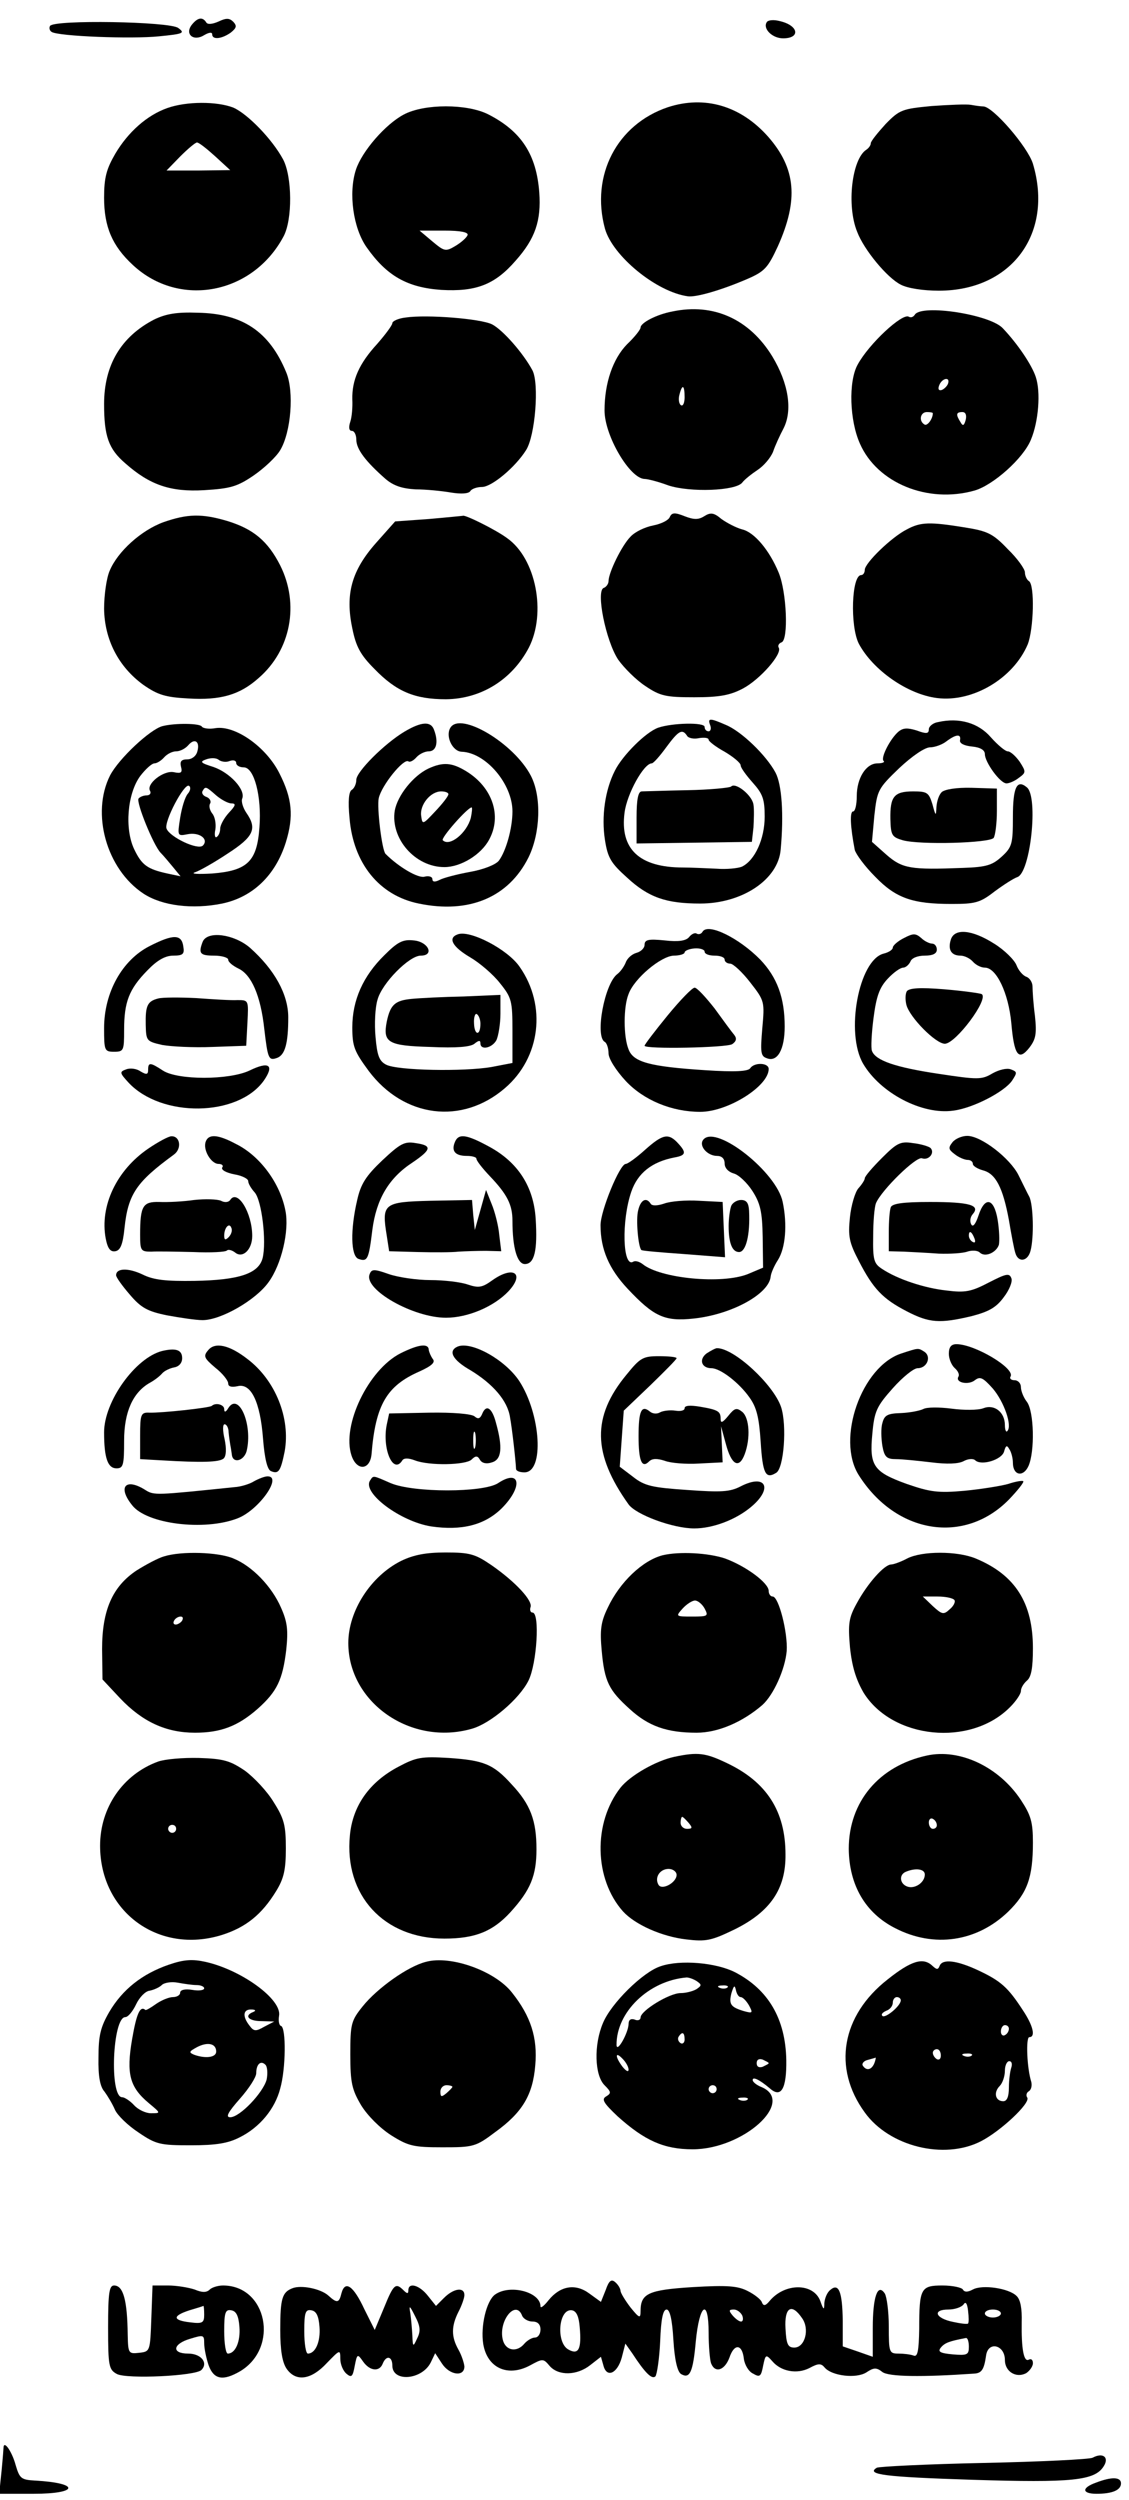
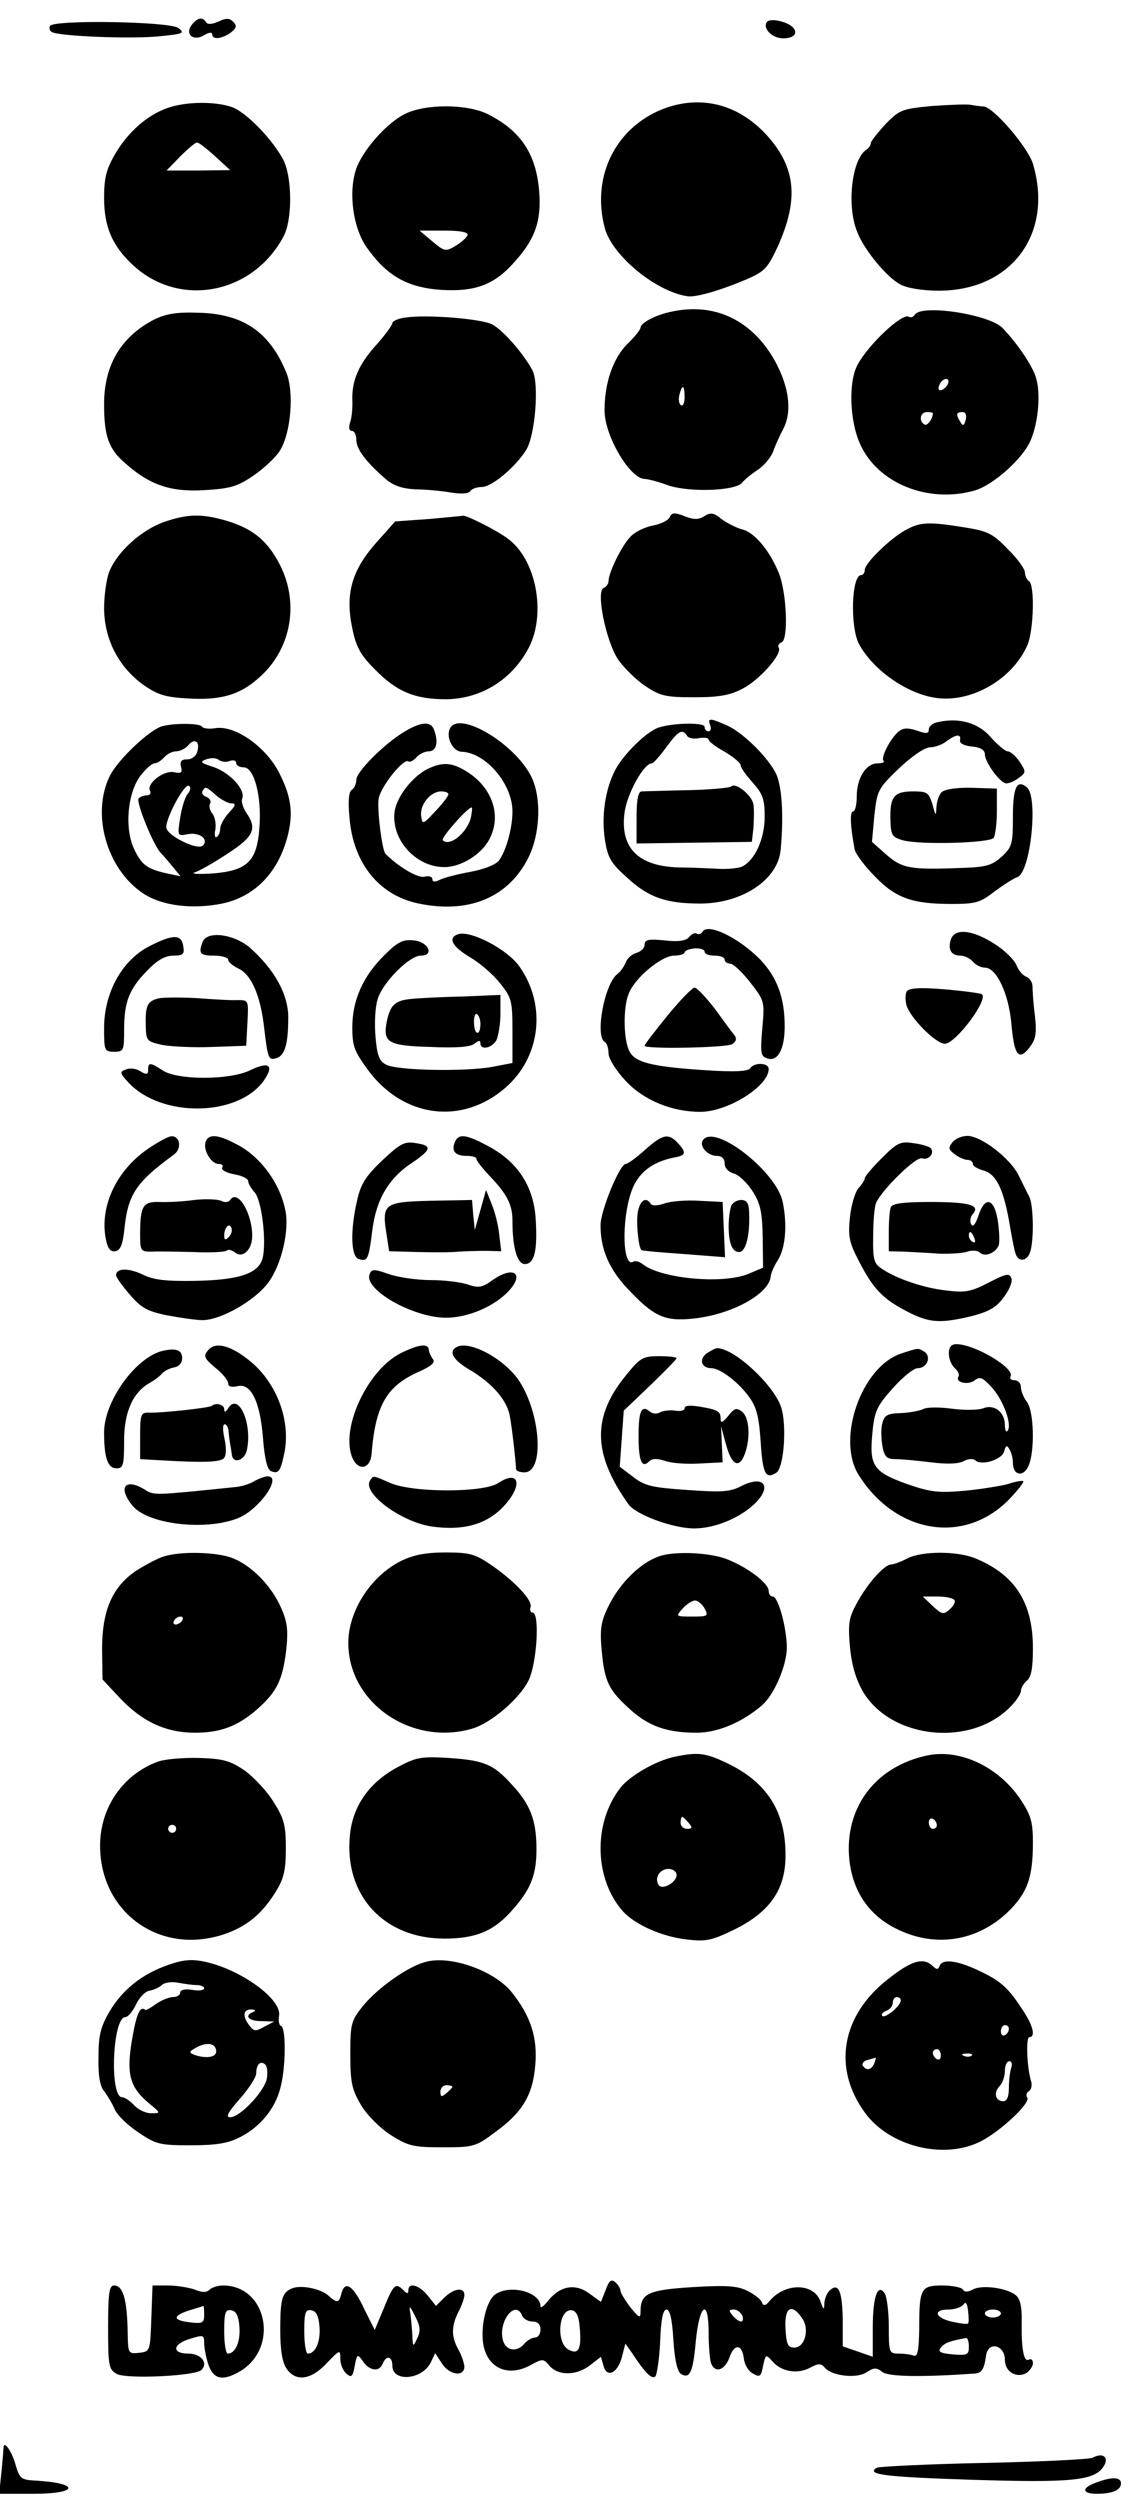
<svg xmlns="http://www.w3.org/2000/svg" version="1.0" width="211pt" height="467pt" viewBox="0 0 282 623" preserveAspectRatio="xMidYMid meet">
  <g transform="translate(0,623) scale(0.1,-0.1)" fill="#000000" stroke="none">
    <path d="M480 6175 c-20 -24 3 -44 30 -27 12 7 20 8 20 2 0 -14 23 -12 46 4 15 12 16 17 7 27 -10 10 -18 10 -37 1 -16 -7 -28 -8 -31 -2 -9 14 -21 12 -35 -5z" />
    <path d="M1915 6180 c-10 -16 14 -40 41 -40 44 0 39 32 -8 43 -15 4 -30 3 -33 -3z" />
    <path d="M125 6171 c-3 -5 -1 -12 4 -15 17 -11 200 -18 268 -11 61 6 66 8 48 21 -22 16 -310 21 -320 5z" />
    <path d="M1668 5968 c-127 -43 -193 -170 -157 -303 19 -68 128 -158 207 -169 20 -3 83 15 148 43 44 19 52 28 77 82 52 116 45 194 -24 273 -69 78 -159 104 -251 74z" />
    <path d="M418 5966 c-51 -18 -98 -60 -130 -114 -22 -38 -28 -59 -28 -110 0 -72 20 -120 72 -168 116 -108 299 -73 376 71 23 42 22 150 -1 193 -27 50 -88 113 -124 129 -41 16 -117 16 -165 -1z m120 -121 l37 -34 -79 -1 -80 0 34 35 c19 19 38 35 42 35 5 0 25 -16 46 -35z" />
    <path d="M2327 5971 c-73 -7 -80 -9 -115 -45 -20 -22 -37 -43 -37 -48 0 -5 -5 -12 -11 -16 -36 -23 -50 -139 -23 -205 17 -45 75 -115 109 -132 17 -9 56 -15 95 -15 182 0 287 143 235 317 -13 42 -100 143 -124 143 -6 0 -20 2 -31 4 -11 2 -55 0 -98 -3z" />
    <path d="M1009 5950 c-46 -24 -105 -92 -120 -138 -19 -58 -7 -146 27 -194 50 -71 101 -100 186 -106 87 -5 134 13 186 73 49 55 64 100 59 170 -7 95 -45 153 -127 195 -53 27 -160 27 -211 0z m159 -301 c-2 -6 -15 -18 -30 -27 -25 -15 -28 -14 -58 11 l-32 27 62 0 c40 0 60 -4 58 -11z" />
    <path d="M1679 5458 c-38 -7 -79 -28 -79 -40 0 -5 -15 -24 -34 -42 -35 -36 -56 -96 -56 -165 0 -63 63 -170 100 -171 8 0 35 -7 59 -16 54 -18 169 -14 185 7 6 8 24 22 39 32 15 10 32 30 38 45 5 15 17 41 26 58 23 45 13 112 -28 180 -57 93 -147 134 -250 112z m31 -214 c0 -14 -4 -23 -9 -20 -5 3 -7 15 -4 26 7 28 13 25 13 -6z" />
    <path d="M385 5438 c-83 -43 -125 -114 -125 -211 0 -80 11 -112 53 -148 61 -54 113 -72 197 -67 66 4 83 9 124 37 26 18 56 46 66 63 27 45 35 146 15 194 -42 102 -109 147 -221 149 -53 2 -80 -3 -109 -17z" />
    <path d="M2285 5450 c-4 -6 -10 -8 -15 -5 -16 10 -100 -68 -128 -120 -23 -42 -20 -139 6 -197 43 -98 169 -150 286 -117 46 13 122 80 141 127 19 45 25 119 12 157 -10 30 -45 82 -82 121 -32 35 -204 61 -220 34z m83 -172 c-2 -6 -10 -14 -16 -16 -7 -2 -10 2 -6 12 7 18 28 22 22 4z m-38 -74 c0 -14 -14 -33 -21 -28 -15 9 -10 31 6 31 8 0 15 -1 15 -3z m82 -17 c-4 -14 -7 -16 -13 -5 -12 19 -11 25 5 25 8 0 11 -8 8 -20z" />
    <path d="M1013 5443 c-18 -2 -33 -9 -33 -14 0 -5 -17 -28 -38 -52 -45 -49 -63 -90 -62 -138 1 -19 -1 -44 -5 -56 -5 -15 -3 -23 4 -23 6 0 11 -10 11 -22 0 -24 24 -55 73 -98 20 -17 41 -24 75 -26 26 0 66 -4 89 -8 25 -4 44 -3 48 4 3 5 16 10 29 10 24 0 83 49 110 92 23 36 33 166 16 199 -23 43 -74 101 -101 115 -28 14 -162 25 -216 17z" />
    <path d="M1673 4945 c-3 -8 -21 -17 -41 -21 -21 -4 -46 -16 -57 -28 -22 -22 -55 -90 -55 -111 0 -7 -6 -15 -12 -17 -20 -7 5 -132 36 -179 15 -21 45 -51 68 -66 37 -25 51 -28 122 -28 63 0 90 5 122 22 43 23 99 87 89 102 -3 5 1 11 7 13 18 6 13 126 -7 174 -23 56 -61 101 -91 108 -15 4 -38 16 -52 26 -19 16 -27 17 -43 7 -14 -9 -26 -9 -49 0 -25 10 -32 9 -37 -2z" />
    <path d="M408 4932 c-55 -20 -114 -73 -134 -121 -8 -18 -14 -61 -14 -95 1 -77 36 -145 98 -190 36 -25 55 -31 112 -34 81 -5 129 9 176 51 81 70 102 185 54 281 -31 61 -67 91 -132 111 -64 19 -100 18 -160 -3z" />
    <path d="M1071 4940 l-84 -6 -48 -54 c-61 -69 -77 -128 -59 -213 9 -45 20 -66 55 -101 55 -57 101 -76 179 -76 88 1 165 49 207 129 44 86 18 222 -54 273 -28 21 -107 60 -111 56 0 0 -39 -4 -85 -8z" />
    <path d="M2265 4914 c-38 -19 -105 -84 -105 -101 0 -7 -4 -13 -9 -13 -24 0 -28 -127 -6 -171 35 -66 122 -127 196 -136 89 -11 190 49 226 134 15 38 18 149 3 158 -5 3 -10 13 -10 22 0 8 -19 35 -43 58 -37 39 -51 45 -107 54 -87 14 -110 14 -145 -5z" />
    <path d="M1774 4425 c3 -8 1 -15 -4 -15 -6 0 -10 5 -10 11 0 12 -81 10 -116 -2 -31 -11 -89 -69 -108 -107 -25 -49 -34 -115 -25 -173 7 -45 15 -58 55 -94 54 -50 98 -65 183 -65 105 0 195 60 201 135 8 87 3 162 -13 192 -23 43 -85 103 -124 119 -41 18 -46 17 -39 -1z m-58 -26 c3 -6 17 -9 30 -6 13 2 24 1 24 -4 0 -4 18 -18 40 -30 22 -13 40 -28 40 -34 0 -6 14 -25 30 -43 25 -28 30 -41 30 -85 0 -55 -24 -109 -57 -125 -10 -4 -38 -7 -63 -5 -25 1 -63 3 -84 3 -109 0 -158 46 -146 137 6 47 48 123 68 123 4 0 20 18 36 40 31 42 40 47 52 29z" />
    <path d="M1826 4272 c-4 -3 -53 -8 -109 -9 -56 -1 -108 -3 -114 -3 -9 0 -13 -20 -13 -65 l0 -65 144 2 144 2 4 36 c1 19 2 45 0 57 -3 23 -45 57 -56 45z" />
    <path d="M2343 4433 c-13 -2 -23 -11 -23 -18 0 -11 -6 -12 -30 -3 -23 7 -34 7 -46 -3 -20 -17 -45 -65 -37 -73 4 -3 -3 -6 -15 -6 -29 0 -52 -37 -52 -82 0 -21 -4 -38 -9 -38 -9 0 -7 -39 4 -96 3 -11 25 -41 51 -67 52 -54 94 -68 191 -68 59 0 71 3 107 31 23 17 48 33 57 36 33 11 53 200 24 224 -25 21 -35 1 -35 -74 0 -66 -2 -75 -27 -98 -24 -22 -38 -27 -98 -29 -130 -5 -151 -2 -191 33 l-36 32 6 66 c7 63 9 67 62 118 32 30 64 52 77 52 12 0 31 7 41 15 24 18 37 19 34 3 -2 -8 10 -14 30 -16 21 -2 32 -9 32 -19 0 -20 38 -73 54 -73 7 0 21 6 31 14 18 13 18 15 2 40 -10 14 -23 26 -30 26 -6 0 -25 16 -42 35 -31 36 -79 50 -132 38z" />
    <path d="M406 4423 c-31 -8 -109 -81 -131 -123 -48 -95 -9 -234 83 -295 47 -31 123 -40 197 -25 76 16 133 70 159 153 20 65 16 109 -16 172 -33 66 -110 120 -159 113 -16 -3 -32 -1 -35 4 -5 8 -66 9 -98 1z m87 -63 c-3 -12 -14 -20 -25 -20 -15 0 -19 -5 -16 -18 4 -15 1 -18 -18 -14 -26 5 -70 -30 -59 -47 3 -6 -1 -11 -9 -11 -8 0 -17 -4 -20 -8 -6 -10 37 -116 55 -135 8 -8 22 -25 32 -37 l18 -22 -33 7 c-50 11 -64 21 -83 61 -24 51 -17 138 15 182 13 17 29 32 36 32 6 0 17 7 24 15 7 8 20 15 30 15 10 0 23 7 30 15 16 19 30 10 23 -15z m81 -24 c9 3 16 1 16 -5 0 -6 8 -11 19 -11 26 0 45 -73 39 -150 -6 -85 -30 -108 -118 -115 -36 -2 -55 -1 -43 3 12 4 49 25 82 47 65 42 74 62 46 102 -8 12 -13 28 -10 35 9 22 -31 65 -72 79 -32 10 -35 13 -18 19 11 4 25 4 31 -1 6 -5 19 -7 28 -3z m-105 -82 c-7 -8 -15 -35 -19 -60 -7 -45 -7 -46 18 -41 30 6 54 -12 39 -28 -12 -13 -83 21 -91 42 -7 17 44 114 56 107 5 -3 4 -12 -3 -20z m71 -4 c13 -11 30 -20 38 -20 12 0 11 -5 -6 -23 -12 -13 -22 -31 -22 -40 0 -9 -4 -18 -9 -21 -4 -3 -6 6 -3 19 2 14 -1 32 -8 40 -6 8 -9 19 -5 25 3 5 -1 13 -9 16 -9 3 -13 10 -10 15 7 12 8 12 34 -11z" />
    <path d="M1010 4409 c-50 -30 -120 -100 -120 -120 0 -10 -5 -21 -11 -25 -8 -4 -10 -29 -6 -70 9 -113 74 -194 173 -214 125 -26 224 15 274 115 30 61 33 152 6 204 -42 81 -176 161 -201 120 -13 -21 5 -59 28 -60 60 -2 127 -80 127 -149 0 -42 -16 -99 -34 -123 -8 -10 -38 -22 -72 -28 -33 -6 -67 -15 -76 -20 -12 -6 -18 -5 -18 2 0 6 -9 9 -20 6 -16 -4 -64 24 -97 57 -9 9 -22 116 -17 139 7 32 62 100 74 92 4 -3 13 2 20 10 7 8 21 15 31 15 19 0 25 23 13 54 -8 22 -32 20 -74 -5z" />
    <path d="M1070 4317 c-38 -18 -77 -67 -84 -105 -11 -70 51 -141 124 -141 41 0 92 31 112 69 32 59 8 130 -57 170 -36 22 -58 24 -95 7z m50 -64 c0 -5 -15 -24 -33 -43 -31 -33 -32 -34 -35 -11 -4 27 23 61 50 61 10 0 18 -3 18 -7z m56 -59 c-10 -38 -53 -73 -70 -56 -6 5 62 82 72 82 2 0 1 -12 -2 -26z" />
    <path d="M2352 4258 c-7 -7 -12 -23 -13 -37 -1 -24 -2 -23 -10 7 -9 29 -13 32 -48 32 -48 0 -58 -13 -57 -69 1 -41 4 -45 31 -53 43 -12 218 -7 227 6 4 6 8 36 8 67 l0 56 -63 2 c-38 1 -68 -4 -75 -11z" />
    <path d="M1755 3910 c-3 -6 -10 -8 -15 -5 -4 3 -13 -1 -19 -9 -8 -9 -26 -12 -61 -8 -40 4 -50 2 -50 -11 0 -8 -9 -17 -20 -20 -11 -3 -23 -13 -27 -24 -4 -10 -13 -23 -21 -29 -32 -24 -56 -154 -32 -169 6 -3 10 -17 10 -29 0 -13 18 -42 43 -69 45 -48 115 -77 186 -77 69 0 171 64 171 107 0 16 -36 17 -46 2 -5 -8 -38 -10 -113 -5 -138 9 -179 20 -191 52 -13 32 -13 106 0 138 14 39 81 95 113 96 15 0 27 4 27 8 0 4 11 9 25 10 14 1 25 -3 25 -8 0 -6 11 -10 25 -10 14 0 25 -4 25 -10 0 -5 6 -10 14 -10 7 0 30 -21 50 -47 36 -46 36 -48 30 -115 -5 -59 -4 -69 11 -74 27 -11 45 22 45 79 0 72 -19 123 -61 167 -53 54 -130 92 -144 70z" />
    <path d="M1143 3903 c-25 -9 -13 -31 31 -57 24 -14 58 -43 75 -65 29 -36 31 -44 31 -119 l0 -80 -52 -10 c-69 -12 -237 -9 -264 6 -17 9 -22 23 -26 69 -3 32 -1 74 5 93 11 41 79 110 108 110 35 0 19 35 -18 38 -27 3 -40 -4 -73 -37 -53 -52 -80 -112 -80 -180 0 -48 5 -60 41 -109 88 -117 233 -135 340 -43 89 76 105 206 37 303 -30 44 -125 93 -155 81z" />
-     <path d="M2258 3894 c-16 -8 -28 -19 -28 -24 0 -5 -10 -12 -23 -15 -62 -16 -96 -198 -51 -275 43 -73 147 -128 225 -117 49 6 128 47 147 75 13 20 13 22 -3 28 -10 4 -30 -1 -46 -10 -27 -16 -36 -16 -135 -1 -107 16 -157 33 -166 57 -3 7 -1 45 4 83 7 54 15 76 36 98 14 15 31 27 38 27 6 0 14 7 18 15 3 9 18 15 36 15 20 0 30 5 30 15 0 8 -5 15 -12 15 -6 0 -19 6 -27 14 -14 12 -20 12 -43 0z" />
    <path d="M2375 3890 c-8 -25 1 -40 24 -40 10 0 24 -7 31 -15 7 -8 20 -15 30 -15 29 0 59 -64 66 -138 7 -81 18 -96 45 -62 16 21 19 34 14 80 -4 30 -6 63 -6 73 0 10 -7 21 -15 24 -9 3 -20 16 -25 29 -5 13 -30 38 -56 54 -55 35 -99 39 -108 10z" />
    <path d="M374 3874 c-69 -35 -114 -116 -114 -205 0 -56 1 -59 25 -59 24 0 25 3 25 54 0 70 12 102 58 149 25 26 45 37 65 37 24 0 28 4 25 22 -4 32 -25 32 -84 2z" />
    <path d="M506 3884 c-11 -29 -6 -34 29 -34 19 0 35 -5 35 -10 0 -6 11 -15 25 -22 33 -15 56 -68 65 -150 9 -77 11 -81 33 -73 19 8 27 36 27 101 0 57 -34 119 -96 174 -40 34 -107 43 -118 14z" />
    <path d="M1667 3700 c-31 -38 -57 -72 -57 -75 0 -9 205 -5 219 4 10 7 12 14 5 23 -6 7 -28 37 -49 66 -22 28 -44 52 -50 52 -6 0 -36 -31 -68 -70z" />
    <path d="M2265 3761 c-4 -7 -4 -22 -1 -34 8 -31 73 -97 96 -97 27 0 111 112 92 124 -4 2 -46 8 -94 12 -61 5 -87 3 -93 -5z" />
    <path d="M395 3743 c-27 -7 -32 -18 -31 -66 1 -40 2 -41 41 -50 22 -4 78 -7 125 -5 l85 3 3 57 c3 57 3 57 -25 57 -15 -1 -62 2 -103 5 -41 2 -84 2 -95 -1z" />
    <path d="M1028 3742 c-41 -4 -53 -14 -62 -57 -10 -52 3 -60 109 -63 65 -3 100 0 110 8 11 9 15 9 15 1 0 -18 29 -12 40 8 5 11 10 41 10 66 l0 47 -92 -4 c-51 -1 -110 -4 -130 -6z m172 -62 c0 -31 -15 -30 -16 1 -1 15 3 26 7 23 5 -3 9 -14 9 -24z" />
    <path d="M370 3565 c0 -12 -4 -13 -19 -4 -10 7 -26 9 -36 5 -17 -6 -16 -9 6 -33 82 -88 273 -86 338 5 27 39 13 49 -36 25 -51 -24 -179 -24 -216 0 -32 21 -37 21 -37 2z" />
    <path d="M370 3368 c-79 -54 -121 -143 -106 -224 5 -26 12 -34 24 -32 13 2 19 18 23 58 9 85 30 115 123 183 21 15 16 47 -6 46 -7 0 -33 -14 -58 -31z" />
    <path d="M514 3386 c-8 -20 13 -56 32 -56 8 0 13 -4 9 -9 -3 -6 10 -13 30 -17 19 -3 35 -11 35 -17 0 -6 7 -18 16 -28 18 -20 30 -123 20 -164 -10 -39 -59 -55 -170 -57 -71 -1 -102 2 -130 16 -36 17 -66 16 -66 -2 0 -5 15 -26 34 -48 28 -33 44 -42 93 -52 33 -6 72 -12 89 -12 46 0 133 50 165 95 32 44 52 128 42 178 -13 68 -63 137 -124 167 -45 24 -68 25 -75 6z" />
    <path d="M1136 3384 c-9 -22 1 -34 30 -34 13 0 24 -3 24 -7 0 -5 15 -24 33 -43 44 -46 57 -72 57 -112 0 -68 12 -108 31 -108 24 0 32 34 27 113 -5 80 -44 141 -116 180 -57 31 -77 34 -86 11z" />
    <path d="M1611 3365 c-21 -19 -43 -35 -48 -35 -15 0 -63 -117 -63 -153 0 -60 21 -109 68 -159 65 -69 92 -82 165 -74 94 10 188 61 192 105 1 9 9 27 18 41 19 30 24 88 12 145 -15 74 -163 191 -197 157 -15 -15 8 -42 33 -42 12 0 19 -7 19 -19 0 -11 9 -21 23 -25 12 -3 33 -23 46 -43 20 -31 25 -52 26 -115 l1 -77 -38 -16 c-65 -26 -219 -11 -263 25 -8 6 -18 9 -23 6 -27 -17 -30 103 -5 175 16 46 51 74 107 85 29 5 31 12 11 34 -25 28 -39 25 -84 -15z" />
    <path d="M2379 3384 c-11 -14 -10 -18 6 -30 10 -8 25 -14 32 -14 7 0 13 -4 13 -10 0 -5 11 -12 25 -16 32 -8 50 -43 65 -124 6 -36 13 -73 16 -82 7 -25 31 -22 38 5 9 33 7 115 -3 135 -5 9 -17 34 -27 54 -21 42 -93 98 -128 98 -13 0 -30 -7 -37 -16z" />
    <path d="M955 3339 c-41 -39 -54 -59 -63 -100 -17 -73 -16 -138 3 -146 23 -8 26 -2 35 72 10 77 41 130 101 169 47 32 49 42 7 48 -28 5 -39 -2 -83 -43z" />
    <path d="M2203 3345 c-24 -24 -43 -46 -43 -51 0 -4 -7 -15 -16 -25 -8 -9 -18 -42 -21 -72 -5 -48 -2 -63 22 -109 36 -70 60 -95 120 -126 56 -29 82 -31 162 -12 42 11 61 21 80 47 14 18 23 40 19 48 -5 13 -13 11 -56 -11 -44 -23 -59 -26 -106 -20 -55 6 -122 28 -161 54 -20 13 -23 22 -22 81 0 36 3 73 7 83 14 33 101 118 115 112 17 -6 33 14 21 26 -5 4 -25 10 -44 12 -31 5 -40 0 -77 -37z" />
    <path d="M1200 3215 l-14 -50 -4 38 -3 37 -104 -2 c-117 -3 -122 -7 -109 -87 l6 -39 72 -2 c39 -1 85 -1 101 1 17 1 47 2 69 2 l38 -1 -5 41 c-2 23 -11 58 -19 77 l-14 35 -14 -50z" />
    <path d="M485 3240 c-27 -4 -67 -6 -87 -5 -41 1 -48 -9 -48 -82 0 -40 2 -42 28 -42 15 1 62 0 105 -1 43 -2 81 0 84 4 3 3 12 1 20 -5 19 -16 43 7 43 41 0 58 -37 118 -55 90 -4 -6 -14 -7 -23 -2 -9 4 -39 5 -67 2z m86 -93 c-8 -8 -11 -7 -11 4 0 20 13 34 18 19 3 -7 -1 -17 -7 -23z" />
    <path d="M1594 3214 c-6 -22 0 -91 8 -99 2 -2 49 -6 106 -10 l103 -8 -3 69 -3 69 -59 3 c-32 2 -71 -1 -87 -7 -18 -6 -31 -6 -34 0 -11 17 -25 9 -31 -17z" />
    <path d="M1826 3224 c-3 -9 -6 -31 -6 -49 0 -43 9 -65 26 -65 17 0 28 42 25 103 -1 19 -6 27 -20 27 -10 0 -22 -7 -25 -16z" />
    <path d="M2225 3222 c-3 -8 -5 -35 -5 -62 l0 -48 38 -1 c20 -1 60 -3 87 -5 28 -1 60 1 71 5 12 4 26 3 31 -2 13 -13 41 -1 48 19 2 10 1 37 -3 62 -9 55 -32 60 -48 11 -7 -21 -14 -30 -18 -22 -4 7 -3 18 4 26 19 22 -8 30 -107 30 -68 0 -94 -4 -98 -13z m209 -78 c3 -8 2 -12 -4 -9 -6 3 -10 10 -10 16 0 14 7 11 14 -7z" />
    <path d="M923 3054 c-14 -38 109 -108 191 -108 55 0 120 28 156 66 42 45 12 65 -41 27 -25 -18 -34 -19 -61 -10 -17 6 -59 11 -93 11 -34 0 -81 7 -104 15 -37 13 -43 13 -48 -1z" />
    <path d="M520 2865 c-13 -15 -10 -20 18 -44 18 -14 32 -32 32 -39 0 -8 8 -10 23 -7 34 9 57 -39 64 -131 4 -51 11 -78 20 -81 19 -8 24 0 34 49 15 83 -23 178 -93 231 -45 35 -81 43 -98 22z" />
    <path d="M1000 2857 c-80 -41 -147 -180 -122 -255 13 -39 46 -37 50 3 10 124 38 171 120 207 31 14 40 23 33 31 -5 7 -9 17 -10 22 0 18 -25 15 -71 -8z" />
    <path d="M1143 2874 c-25 -11 -12 -34 32 -59 56 -34 93 -76 99 -118 5 -27 14 -106 15 -129 1 -5 10 -8 21 -8 50 0 41 145 -13 228 -36 54 -120 100 -154 86z" />
    <path d="M2370 2856 c0 -13 7 -29 15 -36 8 -7 12 -16 9 -21 -9 -15 25 -22 41 -9 13 10 20 7 45 -21 28 -33 49 -93 36 -106 -3 -4 -6 3 -6 15 0 32 -26 53 -54 42 -13 -5 -49 -5 -79 -1 -31 4 -62 4 -71 -1 -8 -4 -33 -9 -55 -10 -34 -1 -42 -5 -47 -25 -4 -13 -3 -38 0 -57 5 -28 11 -33 34 -33 15 0 54 -4 88 -8 39 -5 68 -4 81 3 11 6 24 7 29 2 15 -14 66 1 72 22 4 15 7 17 13 6 5 -7 9 -23 9 -34 0 -32 26 -37 39 -8 16 36 14 136 -4 160 -8 10 -15 27 -15 37 0 9 -7 17 -16 17 -8 0 -13 4 -10 9 13 20 -89 81 -135 81 -13 0 -19 -7 -19 -24z" />
    <path d="M405 2863 c-67 -17 -145 -126 -145 -203 0 -64 9 -90 31 -90 17 0 19 8 19 69 0 72 22 121 65 145 11 6 24 16 30 23 5 6 19 13 30 15 12 2 20 11 20 23 0 21 -16 26 -50 18z" />
    <path d="M1765 2857 c-20 -15 -13 -37 12 -37 22 0 69 -36 95 -73 18 -25 24 -50 28 -111 5 -79 12 -94 39 -77 19 12 27 118 12 164 -19 56 -117 147 -160 147 -4 0 -15 -6 -26 -13z" />
    <path d="M2252 2857 c-100 -32 -164 -214 -107 -304 93 -147 264 -174 375 -61 22 23 38 43 36 46 -3 2 -20 -1 -38 -7 -18 -5 -67 -13 -109 -17 -66 -6 -86 -3 -144 17 -83 30 -94 45 -86 126 5 56 11 68 51 113 24 27 52 50 62 50 24 0 35 29 17 41 -16 10 -14 10 -57 -4z" />
    <path d="M1565 2804 c-87 -105 -85 -198 5 -324 19 -26 111 -60 164 -60 46 0 102 21 140 52 58 47 40 86 -24 53 -27 -14 -49 -15 -133 -9 -88 6 -107 10 -136 33 l-33 25 5 70 5 70 66 63 c36 35 66 65 66 68 0 3 -20 5 -44 5 -40 0 -47 -4 -81 -46z" />
    <path d="M529 2726 c-5 -5 -126 -18 -156 -17 -21 1 -23 -4 -23 -57 l0 -59 53 -3 c101 -6 146 -5 156 5 6 6 7 24 2 48 -5 21 -5 37 0 37 5 0 10 -9 10 -20 1 -11 3 -24 4 -30 1 -5 3 -17 4 -25 2 -24 30 -17 37 8 16 66 -20 149 -46 107 -6 -10 -10 -11 -10 -2 0 11 -21 17 -31 8z" />
    <path d="M1710 2720 c0 -6 -11 -8 -23 -6 -13 2 -30 0 -38 -4 -8 -5 -19 -4 -26 2 -21 17 -28 1 -28 -62 0 -61 8 -81 26 -63 8 8 20 8 39 2 15 -6 54 -9 86 -7 l59 3 -2 45 -2 45 12 -44 c14 -53 33 -63 47 -26 15 40 12 91 -6 106 -14 11 -19 10 -35 -10 -14 -17 -19 -19 -19 -8 0 19 -5 23 -52 31 -25 4 -38 3 -38 -4z" />
-     <path d="M1204 2705 c-5 -11 -10 -13 -19 -5 -8 6 -54 10 -113 9 l-100 -2 -6 -28 c-12 -60 16 -126 39 -89 4 6 15 6 31 0 36 -14 128 -12 142 2 10 10 15 10 21 -1 5 -8 16 -11 30 -6 24 7 27 37 10 98 -10 39 -25 48 -35 22z m-17 -82 c-3 -10 -5 -2 -5 17 0 19 2 27 5 18 2 -10 2 -26 0 -35z" />
    <path d="M635 2538 c-11 -7 -33 -14 -50 -15 -195 -20 -200 -21 -222 -7 -49 31 -70 8 -33 -38 36 -47 180 -65 263 -33 53 20 114 106 75 105 -7 0 -22 -6 -33 -12z" />
    <path d="M924 2539 c-19 -31 77 -102 153 -114 76 -11 133 3 176 45 54 54 47 100 -9 63 -37 -24 -211 -24 -268 0 -46 20 -43 20 -52 6z" />
    <path d="M409 2350 c-14 -4 -44 -20 -68 -35 -60 -40 -86 -99 -86 -196 l1 -76 44 -47 c56 -59 115 -86 187 -86 64 0 107 16 157 60 48 43 62 72 71 147 5 49 3 69 -13 105 -23 53 -72 104 -119 123 -37 16 -130 19 -174 5z m46 -160 c-3 -5 -11 -10 -16 -10 -6 0 -7 5 -4 10 3 6 11 10 16 10 6 0 7 -4 4 -10z" />
    <path d="M1002 2339 c-76 -38 -132 -125 -132 -205 0 -149 157 -258 309 -214 46 13 118 74 141 120 21 42 29 170 10 170 -5 0 -7 6 -5 13 7 16 -38 64 -97 105 -41 28 -54 32 -115 32 -49 0 -80 -6 -111 -21z" />
    <path d="M1655 2353 c-50 -13 -107 -67 -137 -131 -17 -35 -20 -55 -15 -108 7 -77 18 -98 70 -145 47 -43 93 -59 167 -59 53 0 114 26 164 69 28 25 57 89 61 135 3 46 -20 136 -35 136 -6 0 -10 7 -10 14 0 20 -57 62 -109 81 -42 14 -114 18 -156 8z m105 -133 c10 -19 8 -20 -31 -20 -41 0 -42 0 -24 20 10 11 24 20 31 20 7 0 18 -9 24 -20z" />
    <path d="M2266 2345 c-15 -8 -34 -15 -40 -15 -17 0 -59 -47 -86 -97 -20 -36 -22 -51 -17 -109 5 -49 15 -81 34 -114 72 -116 267 -136 366 -36 15 15 27 33 27 40 0 8 7 19 15 26 11 9 15 32 15 81 0 113 -44 183 -143 224 -46 19 -134 19 -171 0z m118 -104 c3 -4 -2 -15 -12 -23 -15 -14 -19 -13 -42 8 l-25 24 37 0 c20 0 39 -4 42 -9z" />
    <path d="M1685 1850 c-47 -10 -111 -47 -135 -77 -69 -88 -66 -228 6 -309 30 -33 97 -63 158 -70 50 -6 63 -3 121 25 89 44 128 101 127 187 0 108 -47 181 -146 228 -54 26 -73 28 -131 16z m35 -165 c10 -12 10 -15 -4 -15 -9 0 -16 7 -16 15 0 8 2 15 4 15 2 0 9 -7 16 -15z m-30 -130 c0 -19 -36 -39 -45 -25 -11 18 3 40 25 40 11 0 20 -7 20 -15z" />
-     <path d="M2315 1853 c-120 -26 -195 -116 -195 -233 1 -90 41 -160 116 -198 97 -50 204 -34 282 41 48 47 62 85 62 173 0 51 -5 68 -30 106 -55 83 -153 129 -235 111z m25 -174 c0 -5 -4 -9 -10 -9 -5 0 -10 7 -10 16 0 8 5 12 10 9 6 -3 10 -10 10 -16z m-30 -123 c0 -20 -25 -37 -44 -30 -19 7 -21 30 -3 37 24 10 47 7 47 -7z" />
+     <path d="M2315 1853 c-120 -26 -195 -116 -195 -233 1 -90 41 -160 116 -198 97 -50 204 -34 282 41 48 47 62 85 62 173 0 51 -5 68 -30 106 -55 83 -153 129 -235 111z m25 -174 c0 -5 -4 -9 -10 -9 -5 0 -10 7 -10 16 0 8 5 12 10 9 6 -3 10 -10 10 -16z m-30 -123 z" />
    <path d="M395 1838 c-88 -32 -145 -115 -145 -210 0 -165 146 -272 304 -223 60 19 100 51 136 110 19 31 24 53 24 106 0 57 -4 74 -30 115 -16 27 -49 62 -72 79 -37 25 -53 30 -115 32 -40 1 -85 -3 -102 -9z m45 -168 c0 -5 -4 -10 -10 -10 -5 0 -10 5 -10 10 0 6 5 10 10 10 6 0 10 -4 10 -10z" />
    <path d="M995 1825 c-72 -38 -114 -97 -121 -171 -15 -150 85 -258 236 -258 77 0 121 18 165 66 50 55 65 91 65 157 0 72 -15 112 -62 162 -46 51 -70 60 -157 66 -68 4 -81 2 -126 -22z" />
    <path d="M422 1331 c-67 -23 -116 -62 -149 -118 -22 -38 -27 -59 -27 -114 -1 -47 4 -73 15 -85 8 -11 20 -31 26 -45 6 -14 33 -40 59 -57 44 -30 54 -32 131 -32 63 0 93 5 122 20 50 25 88 71 101 122 14 49 15 151 2 156 -5 1 -7 13 -5 25 8 41 -94 115 -184 135 -32 7 -53 6 -91 -7z m69 -51 c11 0 19 -4 19 -8 0 -5 -13 -7 -30 -4 -18 3 -30 0 -30 -7 0 -6 -8 -11 -18 -11 -10 0 -29 -8 -42 -17 -14 -10 -26 -17 -27 -15 -13 11 -22 -9 -33 -73 -15 -87 -6 -120 42 -160 30 -25 30 -25 5 -25 -13 0 -32 9 -42 20 -10 11 -24 20 -30 20 -32 0 -24 200 8 200 7 0 19 15 27 32 8 17 23 33 34 34 10 2 24 8 30 14 6 6 24 9 40 6 16 -3 37 -6 47 -6z m142 -67 c-24 -9 -13 -23 20 -23 l32 -1 -25 -13 c-21 -12 -26 -12 -37 3 -18 23 -16 41 5 40 10 0 12 -3 5 -6z m-93 -99 c0 -15 -27 -18 -55 -8 -14 6 -13 8 7 19 27 14 48 9 48 -11z m126 -70 c-9 -33 -67 -94 -91 -94 -12 0 -6 12 24 46 23 26 41 54 41 64 0 22 11 33 23 21 5 -5 6 -22 3 -37z" />
    <path d="M1064 1338 c-45 -11 -122 -66 -158 -111 -29 -36 -31 -44 -31 -120 0 -71 4 -88 27 -127 16 -26 47 -57 75 -75 43 -27 56 -30 128 -30 77 0 83 1 132 38 68 49 94 93 100 167 6 68 -11 122 -58 181 -42 54 -153 94 -215 77z m66 -312 c0 -2 -7 -9 -15 -16 -12 -10 -15 -10 -15 4 0 9 7 16 15 16 8 0 15 -2 15 -4z" />
-     <path d="M1650 1327 c-44 -14 -124 -93 -144 -142 -23 -54 -21 -130 4 -155 17 -17 17 -20 4 -28 -12 -7 -7 -16 29 -50 67 -60 115 -82 187 -82 126 0 257 118 173 155 -13 5 -23 13 -23 18 0 9 17 1 43 -21 28 -25 42 -1 41 71 -2 103 -45 176 -128 219 -47 24 -137 32 -186 15z m90 -37 c13 -9 13 -11 0 -20 -8 -5 -26 -10 -40 -10 -28 0 -100 -44 -100 -61 0 -6 -7 -9 -15 -5 -10 3 -15 -1 -15 -12 -1 -22 -29 -72 -30 -52 -1 82 80 161 175 169 6 0 17 -4 25 -9z m77 -16 c-3 -3 -12 -4 -19 -1 -8 3 -5 6 6 6 11 1 17 -2 13 -5z m33 -24 c5 0 14 -9 21 -21 10 -19 9 -20 -13 -14 -33 10 -38 17 -31 45 6 19 8 21 11 8 2 -10 7 -18 12 -18z m-140 -106 c0 -8 -5 -12 -10 -9 -6 4 -8 11 -5 16 9 14 15 11 15 -7z m-140 -75 c0 -7 -6 -4 -15 7 -19 25 -19 40 0 20 8 -8 15 -20 15 -27z m350 16 c0 -2 -7 -5 -15 -9 -9 -3 -15 0 -15 9 0 9 6 12 15 9 8 -4 15 -7 15 -9z m-130 -65 c0 -5 -4 -10 -10 -10 -5 0 -10 5 -10 10 0 6 5 10 10 10 6 0 10 -4 10 -10z m77 -26 c-3 -3 -12 -4 -19 -1 -8 3 -5 6 6 6 11 1 17 -2 13 -5z" />
    <path d="M2217 1294 c-115 -90 -138 -221 -57 -332 61 -85 198 -119 290 -72 49 25 124 95 116 109 -4 5 -2 13 4 16 6 4 8 14 6 23 -11 34 -14 112 -5 112 16 0 10 28 -16 67 -37 57 -55 73 -110 99 -55 26 -91 30 -98 12 -4 -10 -7 -10 -18 0 -23 22 -53 13 -112 -34z m33 -52 c0 -14 -39 -46 -46 -39 -4 4 1 9 10 13 9 3 16 12 16 20 0 8 5 14 10 14 6 0 10 -4 10 -8z m270 -71 c0 -6 -4 -13 -10 -16 -5 -3 -10 1 -10 9 0 9 5 16 10 16 6 0 10 -4 10 -9z m-170 -67 c0 -8 -4 -12 -10 -9 -5 3 -10 10 -10 16 0 5 5 9 10 9 6 0 10 -7 10 -16z m77 0 c-3 -3 -12 -4 -19 -1 -8 3 -5 6 6 6 11 1 17 -2 13 -5z m-243 -19 c-7 -17 -20 -20 -29 -6 -3 5 3 12 12 14 10 3 19 5 20 6 1 0 0 -6 -3 -14z m342 -11 c-3 -9 -6 -31 -6 -50 0 -23 -5 -34 -14 -34 -20 0 -25 22 -9 38 7 7 13 24 13 38 0 13 5 24 11 24 6 0 8 -7 5 -16z" />
    <path d="M1513 519 l-12 -30 -29 21 c-35 26 -73 19 -102 -17 -11 -14 -20 -21 -20 -15 0 36 -77 56 -114 29 -21 -16 -36 -78 -29 -123 10 -60 61 -83 116 -54 33 18 34 18 50 -1 22 -25 68 -24 101 2 l27 21 6 -21 c8 -33 35 -21 46 19 l9 35 17 -24 c32 -49 49 -66 58 -58 4 5 10 44 12 88 2 55 7 79 16 79 8 0 14 -24 17 -76 3 -50 10 -79 19 -85 22 -13 30 4 37 82 9 93 32 109 32 21 0 -33 3 -67 6 -76 10 -26 34 -18 46 14 12 36 32 34 36 -3 2 -15 12 -32 23 -37 17 -10 20 -7 25 19 6 29 7 30 23 12 22 -26 62 -33 93 -17 22 12 29 12 38 1 18 -21 79 -28 104 -12 18 12 25 13 40 1 16 -12 99 -13 229 -4 19 1 25 10 30 45 5 37 47 27 47 -11 0 -29 28 -46 53 -33 9 6 17 17 17 25 0 8 -4 12 -10 9 -13 -8 -19 28 -18 93 1 34 -3 57 -13 66 -19 19 -85 29 -109 16 -13 -7 -21 -7 -25 0 -3 5 -26 10 -51 10 -54 0 -58 -7 -58 -108 -1 -56 -4 -71 -14 -67 -8 3 -25 5 -38 5 -23 0 -24 3 -24 68 0 37 -5 74 -10 82 -18 27 -30 -9 -30 -86 l0 -72 -37 13 -38 13 0 64 c-1 73 -10 95 -31 77 -8 -6 -14 -21 -15 -33 0 -18 -2 -18 -10 5 -17 46 -89 46 -127 0 -10 -12 -15 -13 -19 -3 -2 7 -19 20 -35 28 -25 13 -51 15 -137 10 -112 -7 -131 -16 -131 -60 0 -19 -3 -18 -25 9 -13 17 -24 35 -25 41 0 6 -6 16 -13 22 -10 9 -16 4 -24 -19z m905 -84 c-2 -2 -19 0 -37 4 -45 9 -53 31 -12 31 16 0 33 6 38 13 5 8 9 2 11 -16 2 -16 2 -30 0 -32z m-1114 20 c3 -8 15 -15 26 -15 13 0 20 -7 20 -20 0 -11 -6 -20 -14 -20 -7 0 -19 -7 -26 -15 -19 -23 -47 -18 -54 9 -12 47 32 102 48 61z m144 -29 c5 -55 -3 -70 -28 -56 -32 17 -25 104 9 98 11 -2 17 -16 19 -42z m406 29 c3 -8 2 -15 -3 -15 -5 0 -14 7 -21 15 -10 12 -10 15 3 15 8 0 17 -7 21 -15z m149 -6 c20 -27 8 -74 -19 -74 -16 0 -20 8 -22 48 -3 52 15 64 41 26z m497 11 c0 -5 -9 -10 -20 -10 -11 0 -20 5 -20 10 0 6 9 10 20 10 11 0 20 -4 20 -10z m-80 -83 c0 -20 -4 -22 -40 -19 -33 3 -38 7 -30 17 10 12 21 16 63 24 4 0 7 -9 7 -22z" />
    <path d="M270 425 c0 -97 2 -105 22 -116 25 -13 196 -5 211 10 18 18 -1 41 -33 41 -42 0 -39 24 5 37 33 10 35 10 35 -11 0 -13 5 -37 11 -55 13 -36 36 -40 79 -15 98 59 67 214 -43 214 -13 0 -28 -5 -33 -10 -8 -8 -19 -8 -38 0 -15 5 -45 10 -66 10 l-39 0 -3 -82 c-3 -82 -3 -83 -30 -86 -27 -3 -28 -2 -29 45 -1 86 -11 123 -34 123 -12 0 -15 -17 -15 -105z m240 32 c0 -20 -4 -23 -35 -19 -44 5 -45 16 -2 30 17 5 33 10 35 11 1 1 2 -9 2 -22z m88 -30 c3 -37 -10 -67 -29 -67 -5 0 -9 25 -9 56 0 47 3 55 18 52 12 -2 18 -14 20 -41z" />
    <path d="M730 523 c-25 -10 -30 -25 -30 -103 0 -52 5 -82 16 -98 23 -33 61 -28 100 14 33 34 34 35 34 11 0 -14 7 -30 15 -37 13 -11 16 -8 21 19 6 31 7 31 21 11 17 -24 41 -26 49 -5 9 22 24 18 24 -5 0 -42 74 -36 96 8 l11 23 17 -26 c19 -29 56 -34 56 -7 -1 9 -7 28 -15 42 -18 32 -18 58 0 94 8 15 15 35 15 42 0 21 -27 17 -51 -7 l-20 -20 -20 25 c-21 27 -49 35 -49 14 0 -9 -3 -9 -12 0 -20 20 -25 15 -49 -44 l-23 -55 -26 52 c-27 58 -48 73 -57 40 -6 -25 -11 -26 -33 -6 -19 17 -68 27 -90 18z m312 -125 c-10 -22 -11 -22 -12 7 -1 17 -3 41 -5 55 -4 22 -2 21 12 -7 13 -25 14 -37 5 -55z m-244 29 c3 -37 -10 -67 -29 -67 -5 0 -9 25 -9 56 0 47 3 55 18 52 12 -2 18 -14 20 -41z" />
    <path d="M9 128 c0 -2 -2 -29 -5 -60 l-6 -58 86 0 c114 0 116 27 3 33 -34 2 -38 5 -48 39 -8 30 -27 60 -30 46z" />
    <path d="M2729 100 c-8 -4 -130 -10 -272 -13 -142 -3 -262 -9 -267 -12 -28 -17 20 -23 237 -30 252 -8 308 -2 330 34 14 22 -2 35 -28 21z" />
    <path d="M2738 38 c-37 -13 -36 -28 1 -28 39 0 61 9 61 26 0 16 -23 17 -62 2z" />
  </g>
</svg>